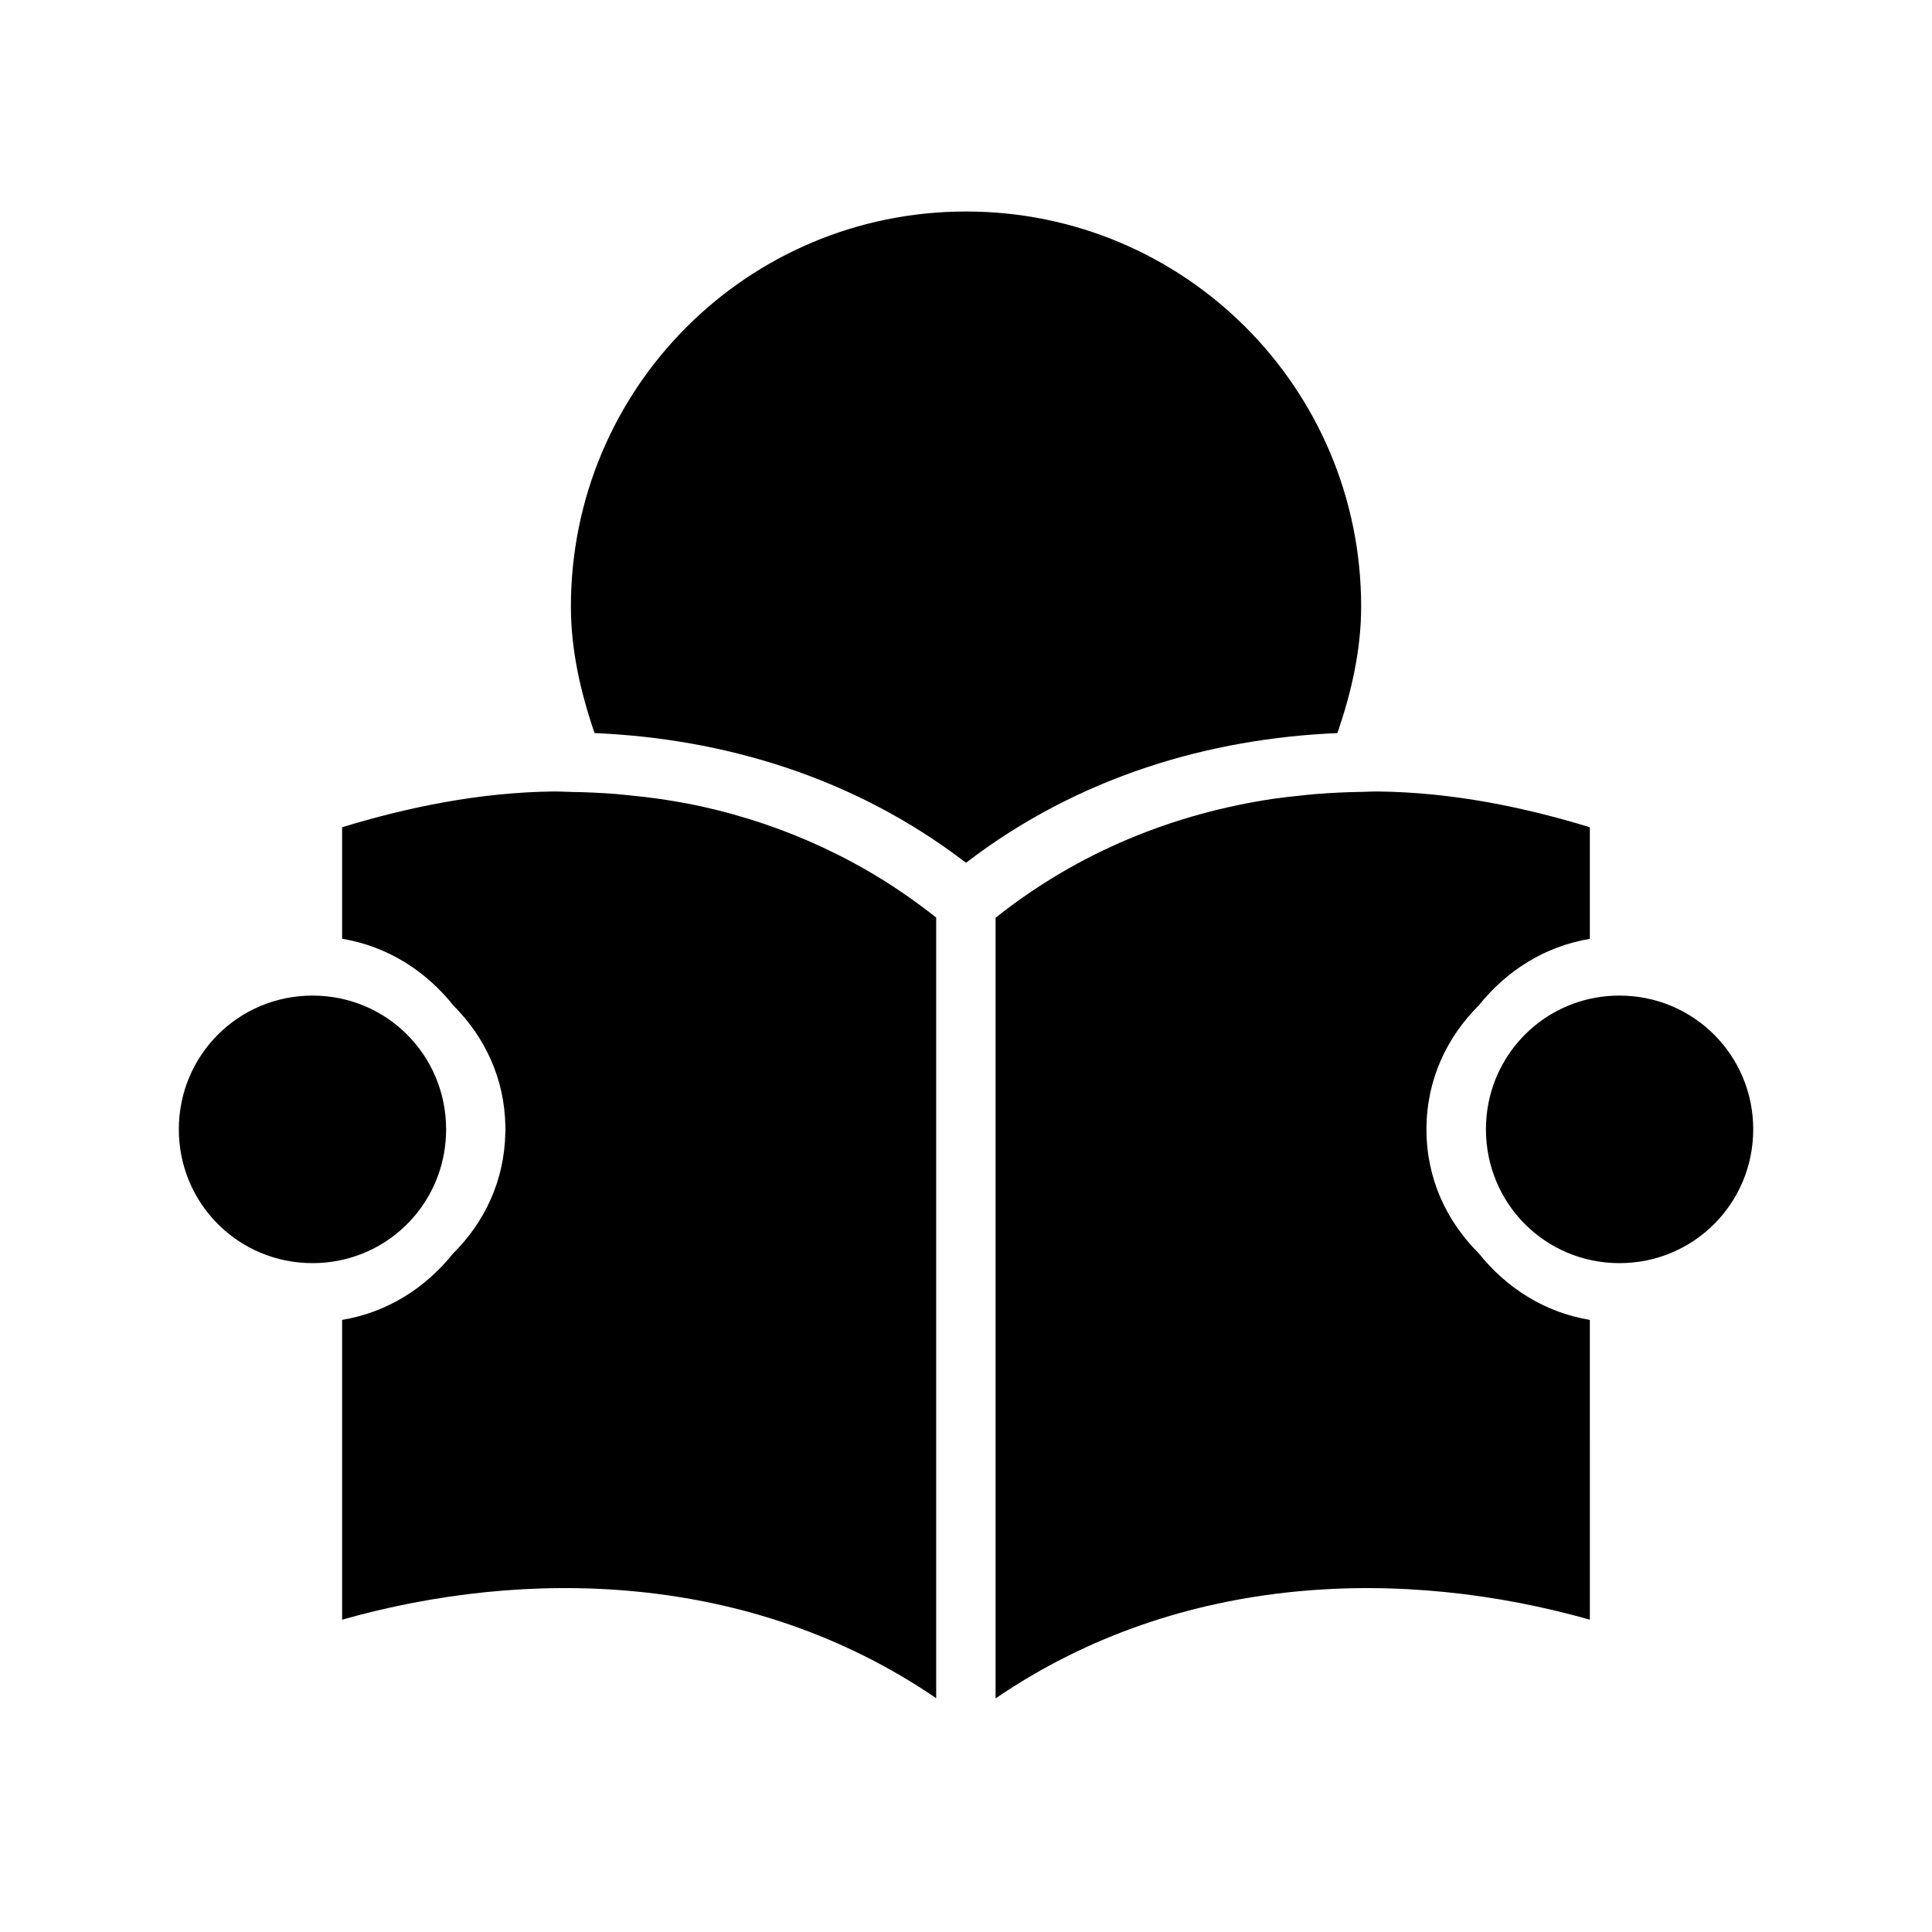
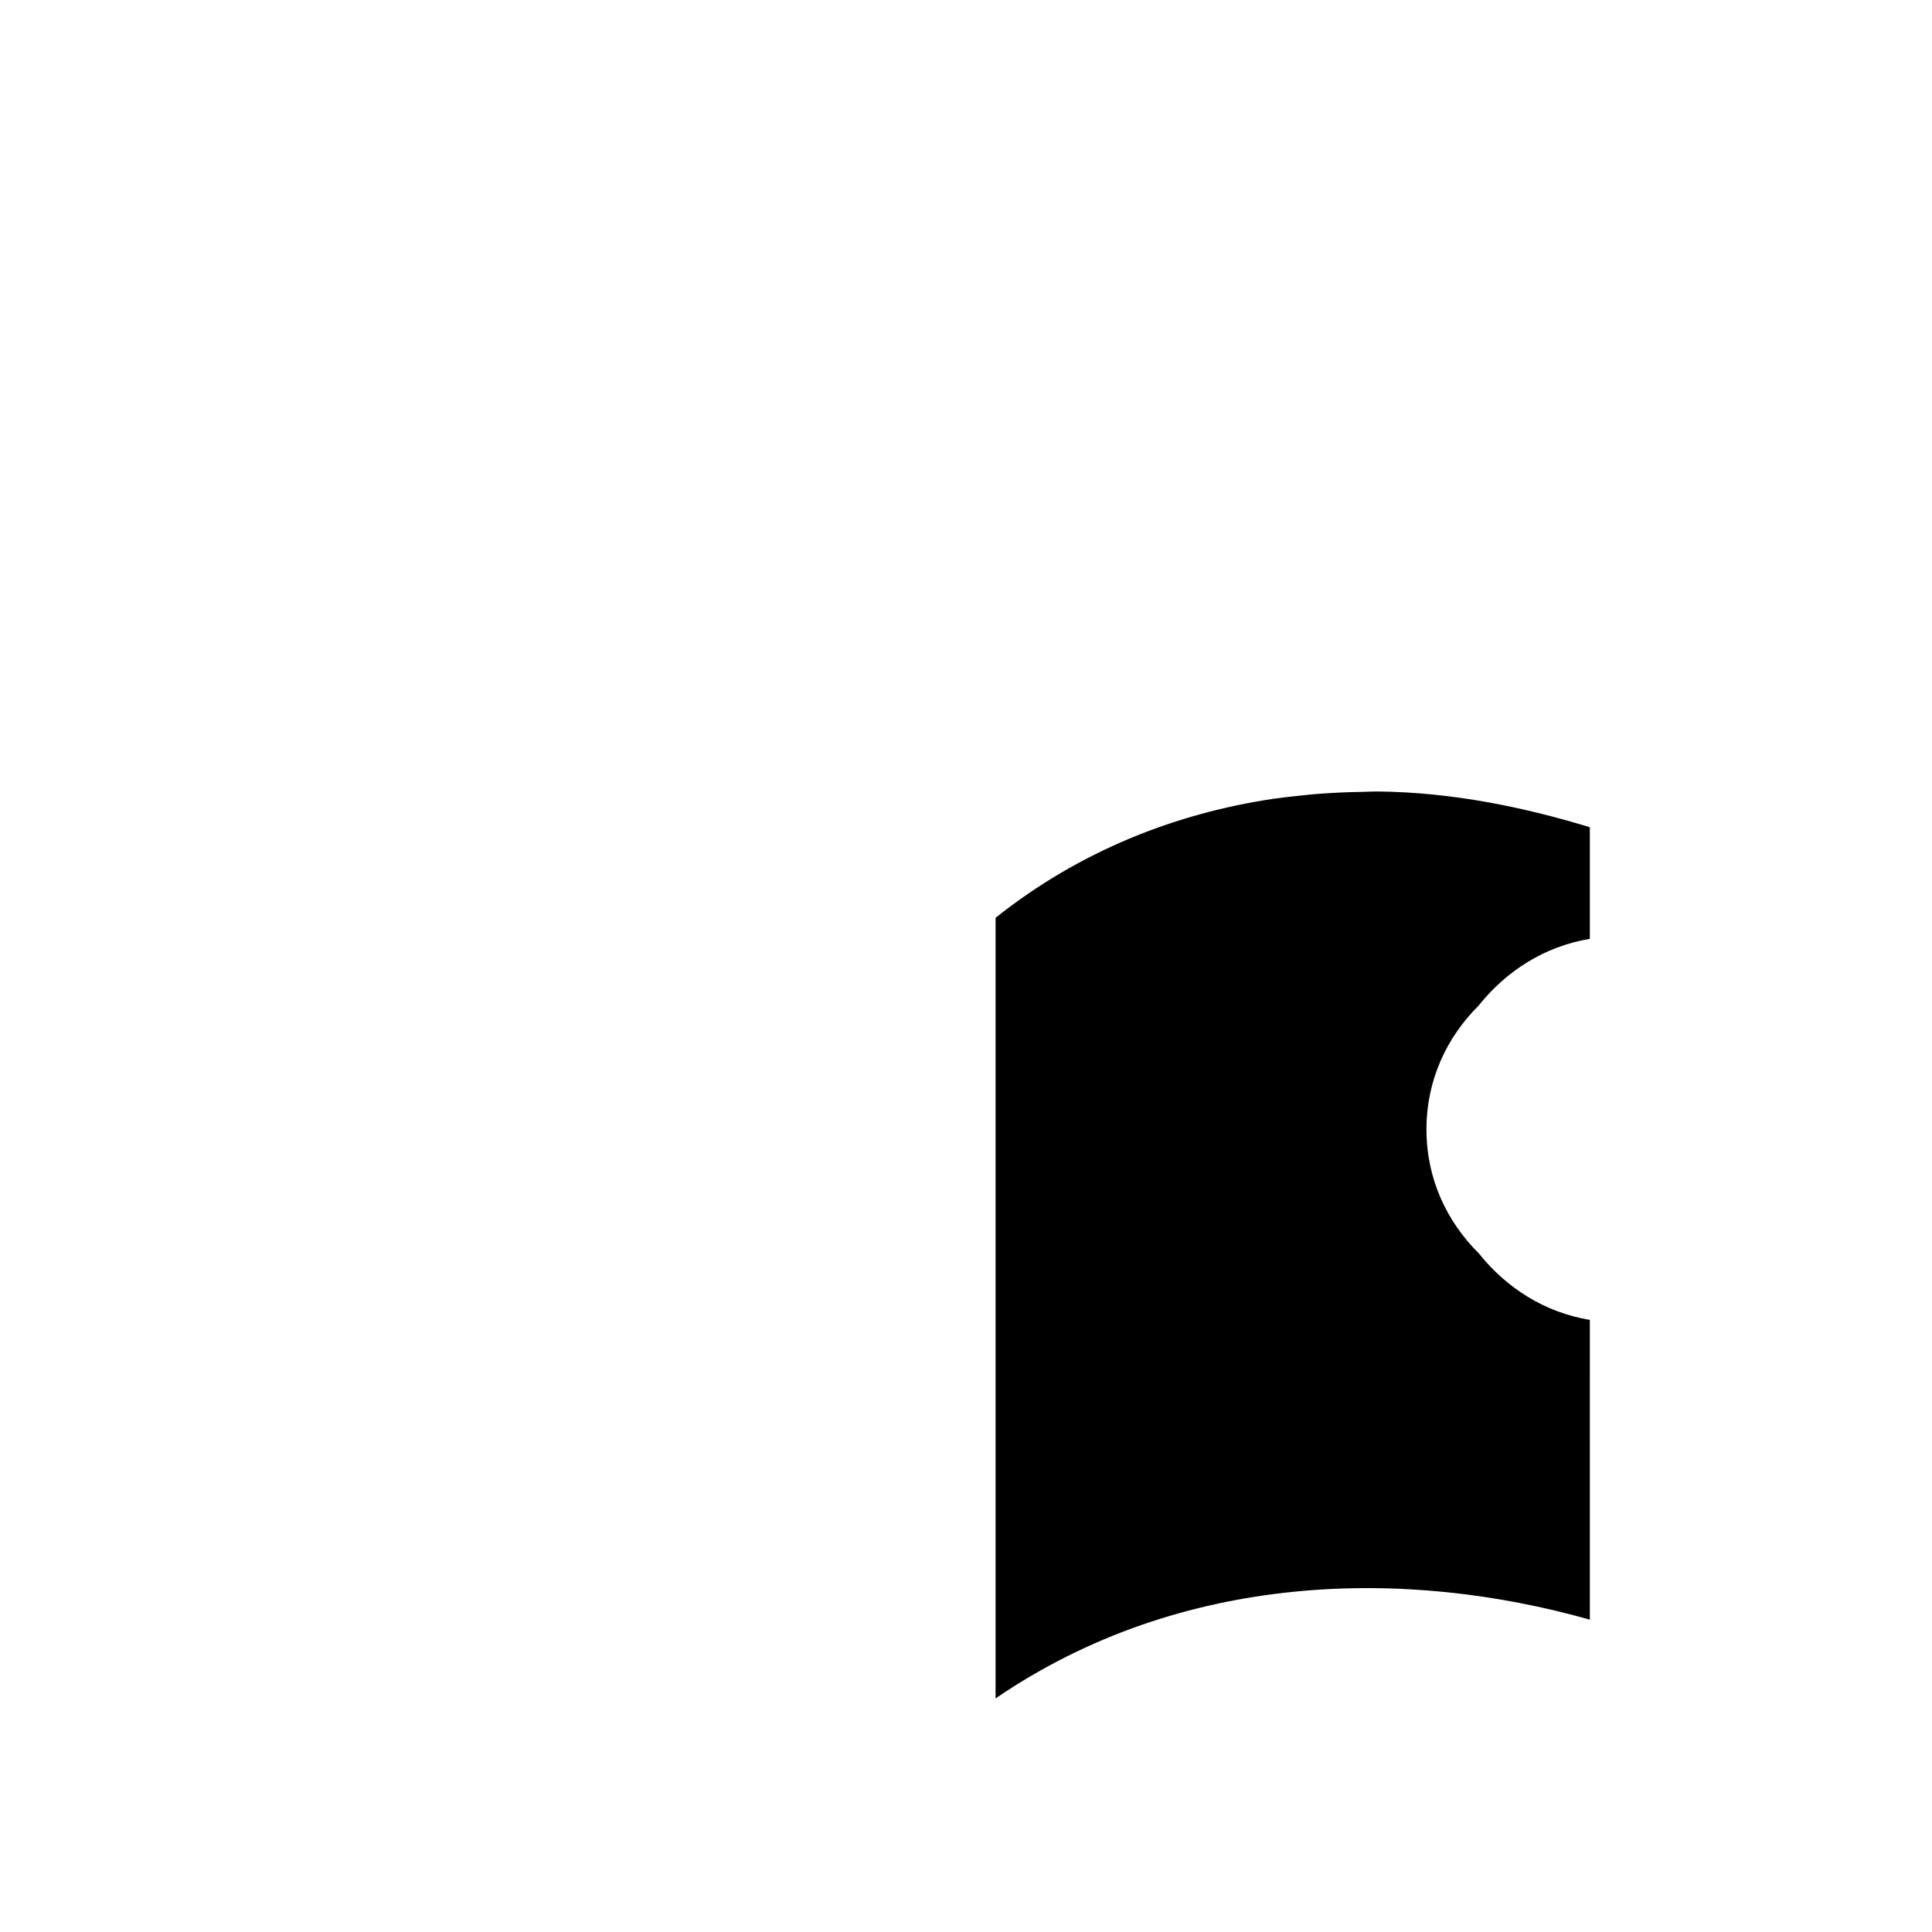
<svg xmlns="http://www.w3.org/2000/svg" fill="#000000" width="800px" height="800px" version="1.1" viewBox="144 144 512 512">
  <g>
-     <path d="m573.17 407.84c19.656 0 35.453 15.797 35.453 35.453s-15.797 35.453-35.453 35.453-35.379-15.797-35.379-35.453c0-2.457 0.238-4.852 0.707-7.164 3.281-16.191 17.469-28.289 34.672-28.289z" />
-     <path d="m226.83 407.84c19.656 0 35.395 15.797 35.395 35.453 0 17.199-12.047 31.441-28.23 34.73-2.312 0.469-4.707 0.723-7.164 0.723-19.656 0-35.441-15.797-35.441-35.453s15.781-35.453 35.441-35.453z" />
    <path d="m509.19 353.75c19.758 0.223 38.656 4.148 56.133 9.473v29.582c-11.992 1.988-22.137 8.508-29.43 17.637-8.48 8.445-13.867 19.719-13.867 32.855s5.387 24.414 13.867 32.855c7.293 9.129 17.434 15.648 29.43 17.637l0.004 79.441c-48.586-13.762-107.97-12.949-157.49 20.863v-206.87c22.27-17.719 47.617-27.621 73.402-31.504 2.391-0.34 4.785-0.621 7.18-0.859 1.48-0.16 2.961-0.324 4.445-0.445 3.992-0.301 7.992-0.508 11.977-0.555 1.449-0.02 2.902-0.125 4.352-0.109z" />
-     <path d="m290.82 353.75c1.438-0.016 2.879 0.09 4.32 0.109 0.078 0 0.152 0.016 0.23 0.016 3.938 0.051 7.879 0.238 11.824 0.539 1.324 0.109 2.644 0.262 3.965 0.398 2.602 0.254 5.199 0.551 7.797 0.922 3.781 0.574 7.562 1.219 11.316 2.059 21.75 4.871 42.891 14.324 61.824 29.367v206.87c-49.508-33.766-108.86-34.559-157.43-20.801v-79.445c11.984-1.984 22.121-8.492 29.414-17.605 8.285-8.234 13.578-19.184 13.836-31.918v-0.043c0.031-0.309 0.047-0.617 0.047-0.926-0.004-0.219-0.012-0.441-0.031-0.66-0.176-12.789-5.434-23.785-13.699-32.074-7.312-9.199-17.504-15.781-29.566-17.773v-29.566c17.465-5.312 36.414-9.25 56.148-9.473z" />
-     <path d="m400 200.05c57.922-0.004 104.72 46.797 104.72 104.72-0.004 11.457-2.574 22.68-6.289 33.504-33.789 1.438-68.562 11.441-98.43 34.375-29.875-22.93-64.645-32.938-98.434-34.375-3.719-10.828-6.269-22.039-6.273-33.504 0-57.922 46.785-104.72 104.71-104.72z" />
  </g>
</svg>